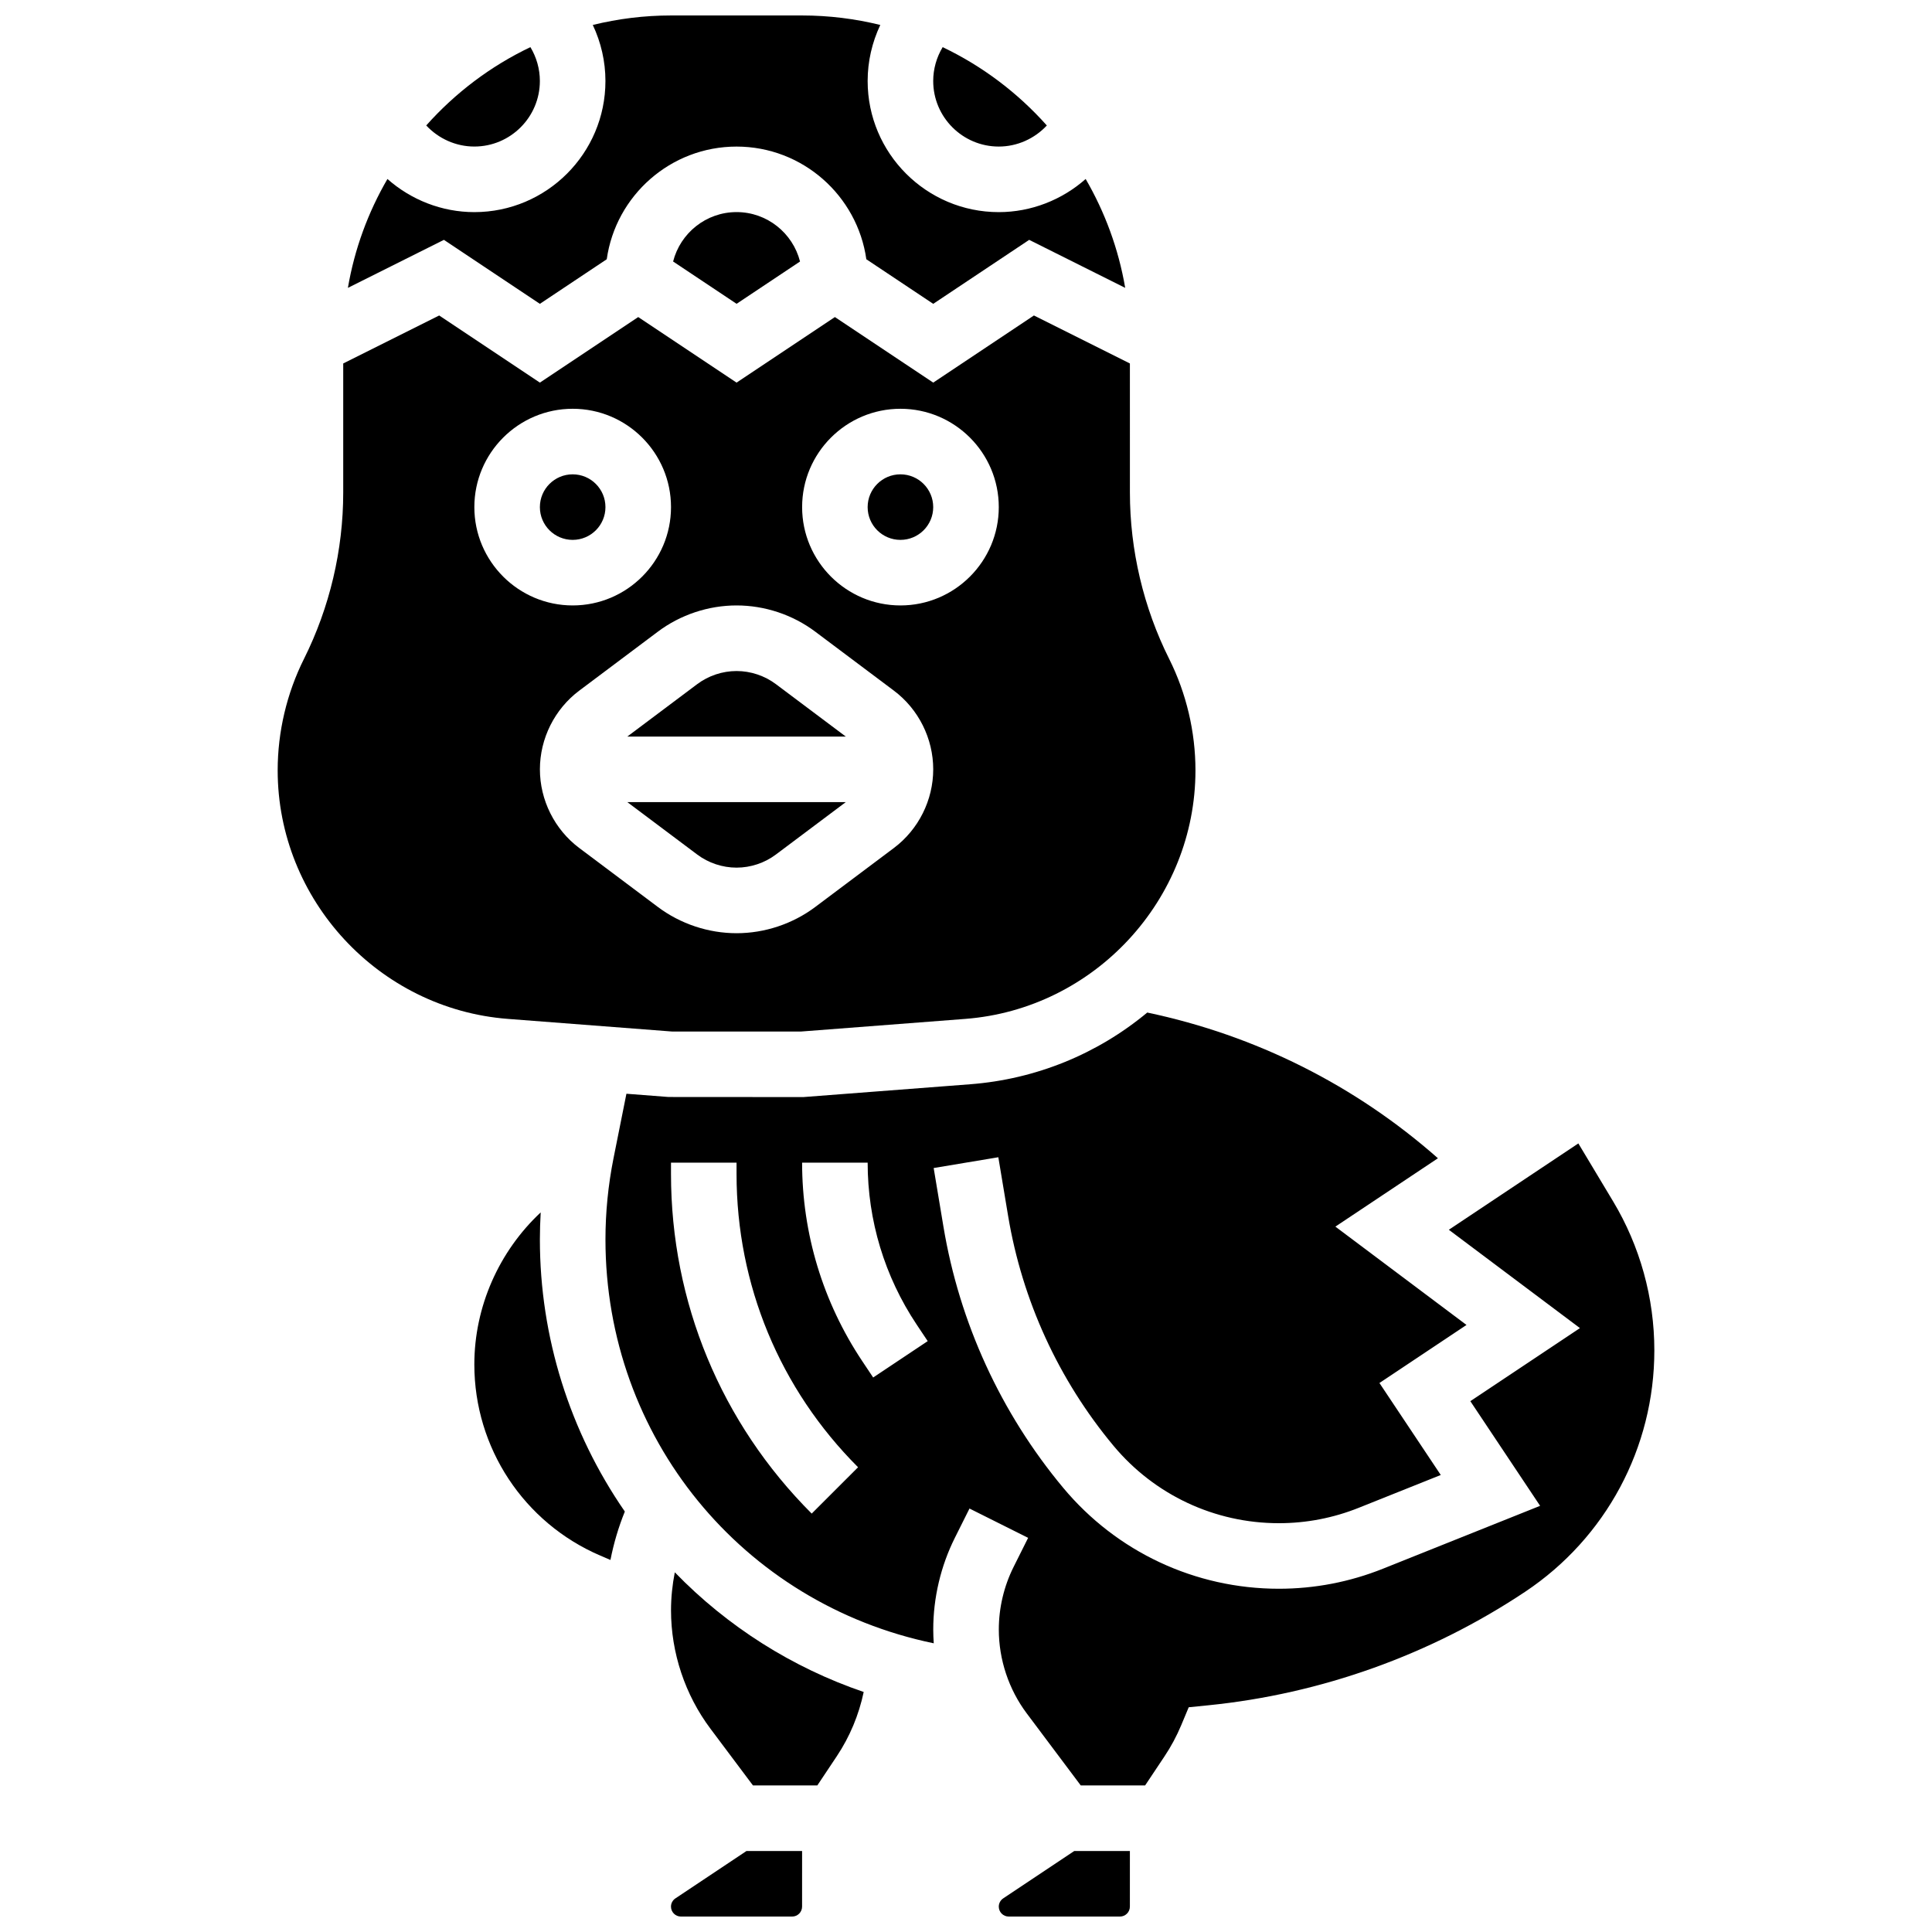
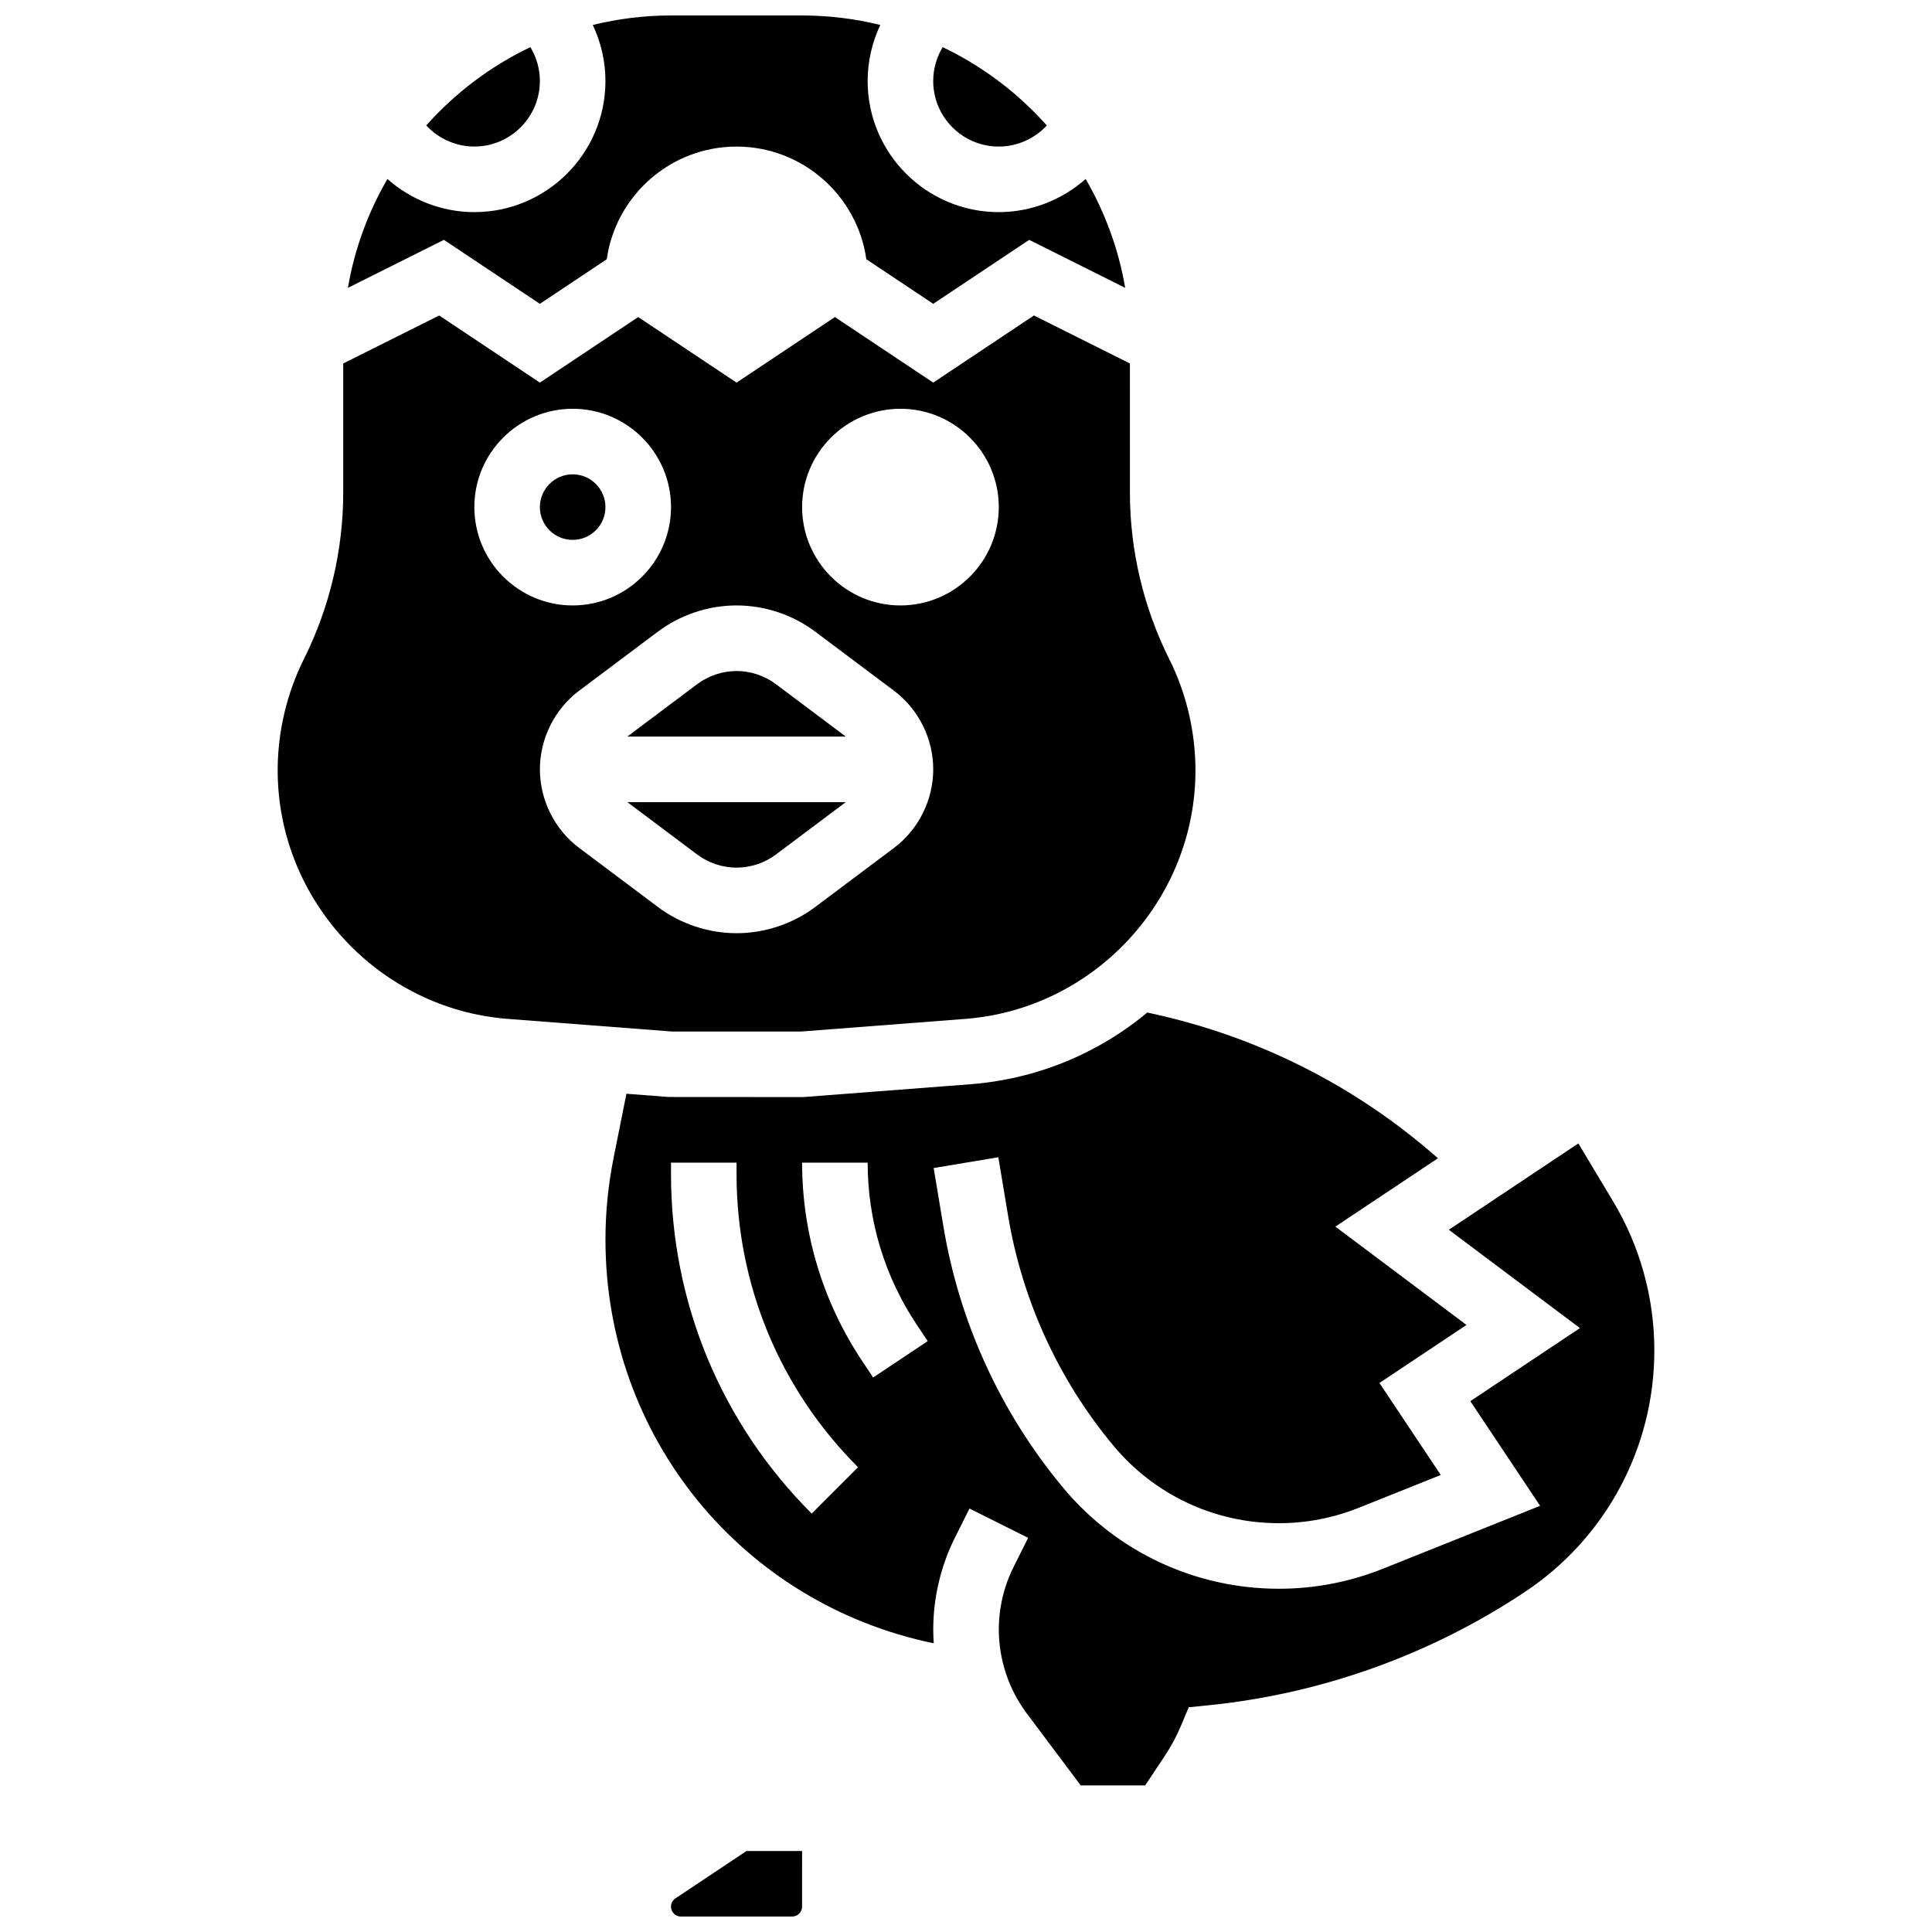
<svg xmlns="http://www.w3.org/2000/svg" width="800px" height="800px" version="1.1" viewBox="144 144 512 512">
  <defs>
    <clipPath id="c">
      <path d="m236 148.09h207v76.906h-207z" />
    </clipPath>
    <clipPath id="b">
      <path d="m321 634h36v17.902h-36z" />
    </clipPath>
    <clipPath id="a">
-       <path d="m408 634h36v17.902h-36z" />
-     </clipPath>
+       </clipPath>
  </defs>
-   <path d="m391.31 278.39c0 4.797-3.891 8.684-8.688 8.684s-8.688-3.887-8.688-8.684 3.891-8.688 8.688-8.688 8.688 3.891 8.688 8.688" />
-   <path d="m322.38 213.3 16.82 11.211 16.816-11.211c-1.914-7.512-8.719-13.094-16.816-13.094-8.102 0-14.906 5.582-16.82 13.094z" />
  <path d="m310.24 339.2h57.906l-18.527-13.898c-2.988-2.238-6.691-3.473-10.422-3.473-3.734 0-7.438 1.234-10.426 3.473z" />
  <path d="m304.45 278.39c0 4.797-3.891 8.684-8.688 8.684s-8.688-3.887-8.688-8.684 3.891-8.688 8.688-8.688 8.688 3.891 8.688 8.688" />
  <path d="m408.68 182.84c4.887 0 9.496-2.098 12.742-5.586-7.688-8.633-17.059-15.73-27.605-20.758-1.617 2.684-2.508 5.777-2.508 8.969 0 9.582 7.793 17.375 17.371 17.375z" />
  <g clip-path="url(#c)">
    <path d="m287.07 224.52 17.723-11.816c2.383-16.852 16.895-29.859 34.398-29.859 17.5 0 32.012 13.008 34.395 29.863l17.723 11.812 25.434-16.957 25.445 12.723c-1.77-10.352-5.383-20.082-10.477-28.852-6.262 5.531-14.426 8.781-23.031 8.781-19.16 0-34.746-15.586-34.746-34.746 0-5.195 1.176-10.258 3.352-14.855-6.644-1.633-13.578-2.516-20.723-2.516h-34.746c-7.141 0-14.078 0.883-20.723 2.516 2.176 4.598 3.352 9.664 3.352 14.855 0 19.16-15.586 34.746-34.746 34.746-8.602 0-16.766-3.25-23.027-8.781-5.098 8.766-8.711 18.496-10.477 28.852l25.445-12.723z" />
  </g>
  <path d="m287.07 165.46c0-3.191-0.891-6.285-2.508-8.969-10.547 5.027-19.918 12.125-27.605 20.754 3.246 3.492 7.856 5.59 12.742 5.59 9.578 0 17.371-7.793 17.371-17.375z" />
  <path d="m328.77 370.46c2.988 2.238 6.691 3.473 10.422 3.473 3.734 0 7.438-1.234 10.426-3.473l18.531-13.898h-57.91z" />
-   <path d="m322.83 560.68c-0.652 3.316-1.004 6.695-1.004 10.07 0 11.25 3.715 22.402 10.469 31.402l11.242 15h17.066l5.156-7.734c3.449-5.172 5.856-10.969 7.129-17.023-18.891-6.445-36.074-17.293-50.059-31.715z" />
  <g clip-path="url(#b)">
    <path d="m322.99 647.09c-0.734 0.488-1.172 1.309-1.172 2.188 0 1.449 1.18 2.629 2.629 2.629h29.484c1.449 0 2.629-1.18 2.629-2.629l0.004-14.742h-14.742z" />
  </g>
  <path d="m571.46 462.32-9.18-15.301-13.191 8.793-21.133 14.09 34.746 26.059-29.047 19.363 18.492 27.738-41.621 16.652c-8.828 3.531-18.121 5.32-27.629 5.32-22.145 0-42.977-9.758-57.152-26.77-16.508-19.812-27.477-43.73-31.719-69.168l-2.594-15.559 17.137-2.856 2.594 15.559c3.734 22.398 13.391 43.457 27.926 60.902 10.867 13.039 26.836 20.52 43.809 20.52 7.289 0 14.414-1.371 21.18-4.078l21.742-8.695-16.254-24.379 23.07-15.383-34.746-26.059 27.176-18.117c-21.926-19.352-48.301-32.578-77.031-38.617-13.223 11-29.523 17.668-46.895 19.004l-44.238 3.398-35.746-0.023-11.148-0.859-3.438 17.188c-1.402 7.047-2.117 14.258-2.117 21.441 0 52.402 36.254 96.512 87 107.01-0.082-1.215-0.133-2.434-0.133-3.652 0-8.41 1.988-16.828 5.75-24.352l3.856-7.711 15.539 7.769-3.856 7.711c-2.559 5.121-3.914 10.855-3.914 16.582 0 7.973 2.633 15.871 7.414 22.246l14.297 19.066h17.066l5.156-7.734c1.723-2.582 3.199-5.344 4.398-8.203l1.996-4.773 5.148-0.516c29.93-3 58.98-13.406 84.008-30.09 21.438-14.293 34.238-38.203 34.238-63.965 0-13.93-3.789-27.609-10.957-39.551zm-212.35 82.797c-24.043-24.043-37.289-56.016-37.289-90.023v-2.981h17.371v2.981c0 29.367 11.438 56.977 32.203 77.742zm16.289-36.066-2.918-4.375c-10.41-15.621-15.914-33.797-15.914-52.562h17.371c0 15.328 4.492 30.172 12.996 42.922l2.918 4.375z" />
  <g clip-path="url(#a)">
    <path d="m409.86 647.09c-0.734 0.488-1.172 1.309-1.172 2.188 0 1.449 1.18 2.629 2.629 2.629h29.484c1.449 0 2.629-1.18 2.629-2.629l0.004-14.742h-14.742z" />
  </g>
-   <path d="m287.29 465.3c-11.035 10.316-17.586 24.941-17.586 40.309 0 22.07 13.109 41.953 33.395 50.648l2.676 1.148c0.859-4.387 2.133-8.691 3.812-12.832-14.586-21.098-22.512-46.242-22.512-72.082 0-2.394 0.078-4.797 0.215-7.191z" />
  <path d="m322.16 417.37h34.078l43.578-3.352c34.203-2.633 60.992-31.562 60.992-65.867 0-10.203-2.41-20.418-6.973-29.543-6.805-13.605-10.398-28.84-10.398-44.051l-0.004-34.234-25.434-12.719-26.684 17.793-26.059-17.371-26.059 17.371-26.059-17.371-26.059 17.371-26.688-17.789-25.434 12.715v34.234c0 15.211-3.598 30.445-10.398 44.051-4.562 9.125-6.973 19.34-6.973 29.543 0 34.305 26.793 63.234 60.996 65.867zm60.469-165.04c14.371 0 26.059 11.691 26.059 26.059s-11.691 26.059-26.059 26.059c-14.371 0-26.059-11.691-26.059-26.059 0-14.371 11.691-26.059 26.059-26.059zm-22.586 59.062 20.848 15.637c6.527 4.894 10.422 12.691 10.422 20.848s-3.898 15.953-10.422 20.848l-20.848 15.637c-5.973 4.481-13.379 6.949-20.844 6.949-7.469 0-14.871-2.469-20.848-6.949l-20.848-15.637c-6.527-4.894-10.422-12.691-10.422-20.848s3.898-15.953 10.422-20.848l20.848-15.637c5.977-4.481 13.379-6.945 20.848-6.945 7.465 0 14.871 2.465 20.844 6.945zm-90.336-33.004c0-14.367 11.691-26.059 26.059-26.059 14.371 0 26.059 11.691 26.059 26.059s-11.691 26.059-26.059 26.059c-14.367 0-26.059-11.691-26.059-26.059z" />
</svg>